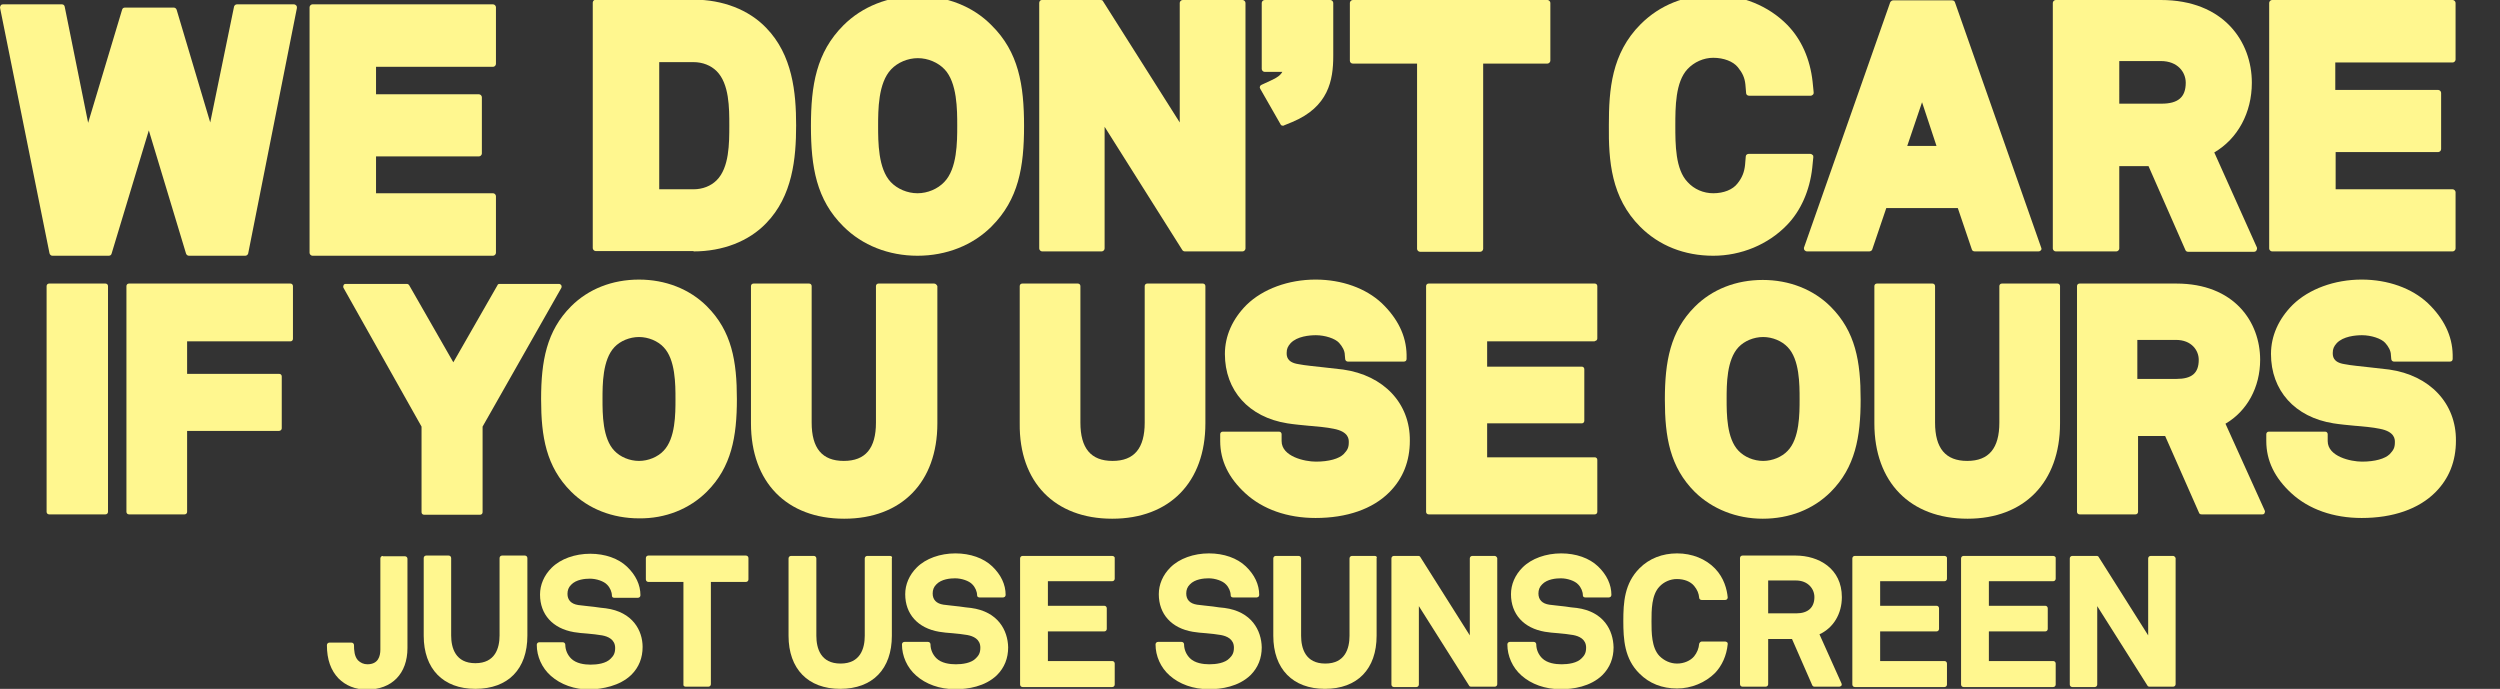
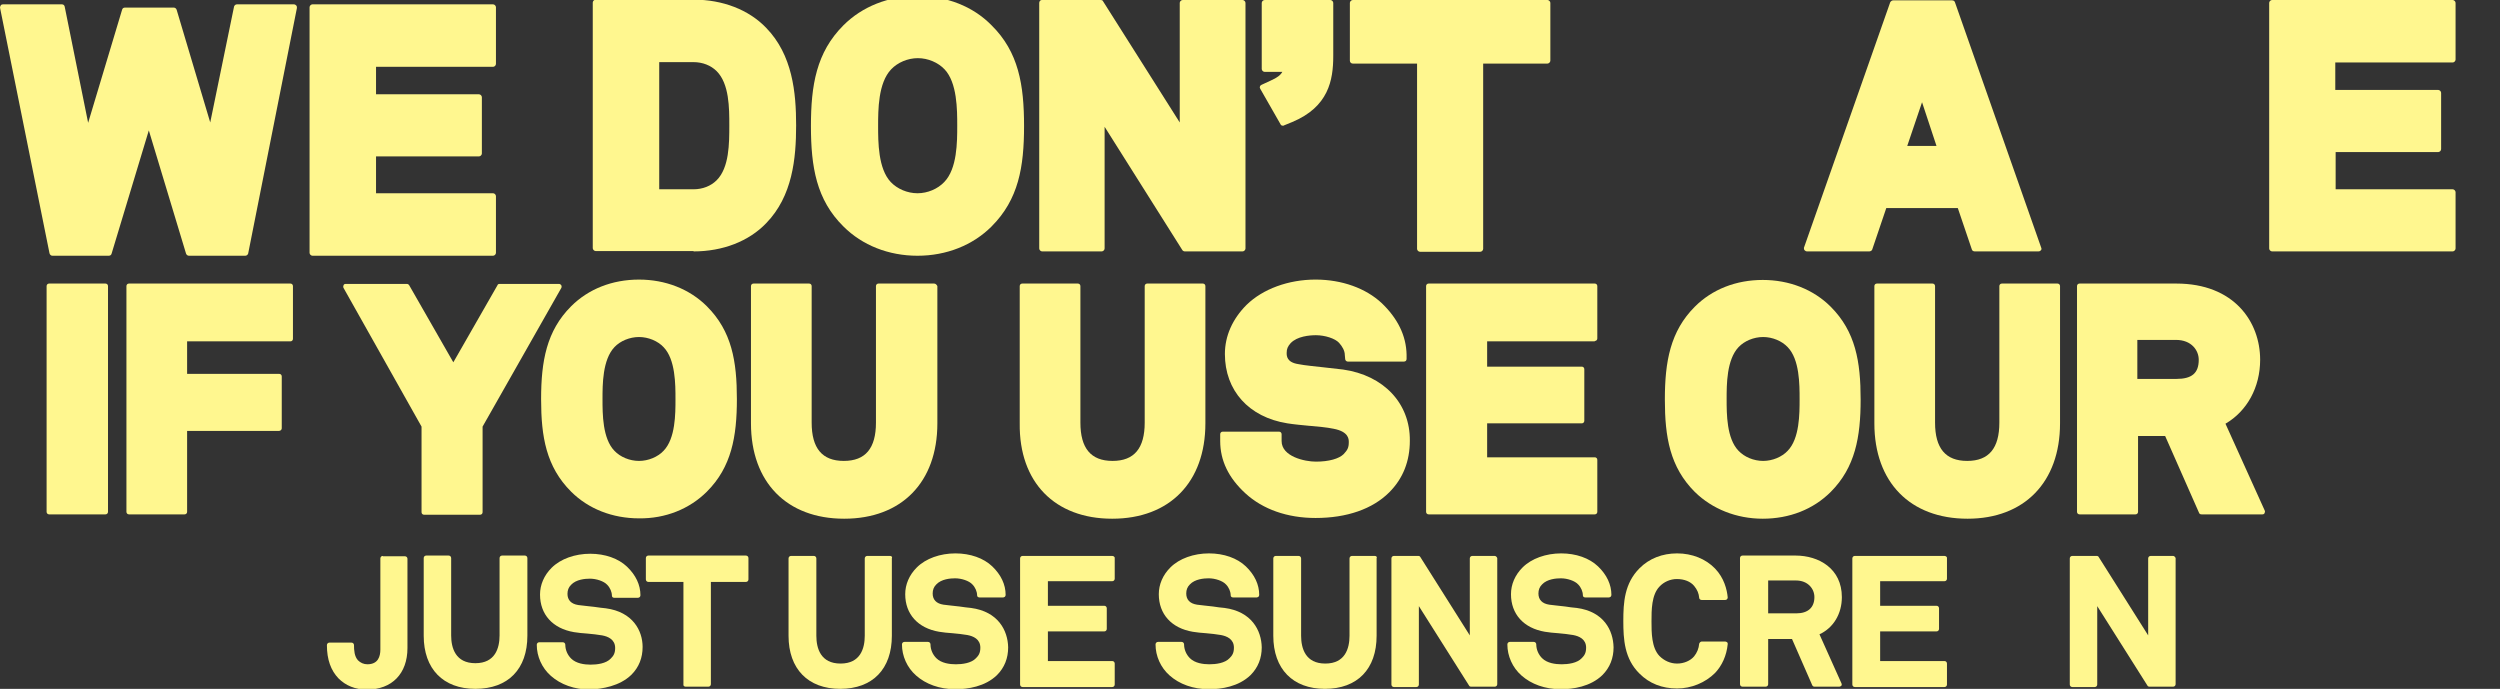
<svg xmlns="http://www.w3.org/2000/svg" version="1.1" id="Layer_1" x="0px" y="0px" viewBox="0 0 692.1 190.7" style="enable-background:new 0 0 692.1 190.7;" xml:space="preserve">
  <rect x="0" y="0" width="692.1" height="190.7" fill="#333333" stroke="none" />
  <style type="text/css">
	.st0{fill:#FFF78F;}
</style>
  <g>
    <g>
      <path class="st0" d="M14.5,70.8h15.6c0.4,0,0.7-0.2,0.8-0.6l10.3-34.1l10.3,34.1c0.1,0.3,0.4,0.6,0.8,0.6h15.6    c0.4,0,0.7-0.3,0.8-0.6l13.5-68c0-0.2,0-0.5-0.2-0.7s-0.4-0.3-0.6-0.3H65.6c-0.4,0-0.7,0.3-0.8,0.6l-6.6,32.1L48.9,2.7    c-0.1-0.3-0.4-0.6-0.8-0.6H34.6c-0.4,0-0.7,0.2-0.8,0.6L24.4,34L17.9,1.8c-0.1-0.4-0.4-0.6-0.8-0.6H0.8c-0.2,0-0.5,0.1-0.6,0.3    S0,1.9,0,2.1l13.7,68C13.8,70.5,14.1,70.8,14.5,70.8z" />
      <path class="st0" d="M86.5,70.8h50c0.4,0,0.8-0.4,0.8-0.8V54.3c0-0.4-0.4-0.8-0.8-0.8h-32.4V43.3h28.5c0.4,0,0.8-0.4,0.8-0.8V26.9    c0-0.4-0.4-0.8-0.8-0.8h-28.5v-7.6h32.4c0.4,0,0.8-0.4,0.8-0.8V2c0-0.4-0.4-0.8-0.8-0.8h-50c-0.4,0-0.8,0.4-0.8,0.8v68    C85.7,70.4,86.1,70.8,86.5,70.8z" />
    </g>
    <g>
      <path class="st0" d="M192,69.6c8.1,0,15.3-2.8,20.1-7.8c7.3-7.5,8.3-17.9,8.3-27.1c0-9.1-1-19.5-8.3-27c-4.8-5-12-7.8-20.1-7.8    h-27.1c-0.4,0-0.8,0.4-0.8,0.8v68c0,0.4,0.4,0.8,0.8,0.8H192z M198.4,49.9c-1.6,1.6-3.9,2.5-6.4,2.5h-9.5V17.2h9.5    c2.5,0,4.8,0.9,6.4,2.5c3.5,3.5,3.5,10.2,3.5,15C201.9,39.7,201.9,46.4,198.4,49.9z" />
      <path class="st0" d="M254-1.1c-8,0-15.3,2.9-20.5,8.1c-7.5,7.5-9,16.6-9,27.9c0,11.3,1.5,20.4,9,27.8c5.2,5.2,12.5,8.1,20.5,8.1    c8,0,15.3-2.9,20.5-8.1c7.5-7.5,9-16.5,9-27.8c0-11.4-1.5-20.5-9-27.9C269.3,1.7,262-1.1,254-1.1z M261.4,50.4    c-1.8,1.9-4.6,3.1-7.4,3.1c-2.8,0-5.6-1.2-7.4-3.1c-3.5-3.7-3.5-11.1-3.5-15.5c0-4.5,0-11.9,3.6-15.7c1.8-1.9,4.6-3.1,7.4-3.1    c2.8,0,5.6,1.2,7.4,3.1c3.5,3.7,3.5,11.2,3.5,15.6C265,39.3,265,46.7,261.4,50.4z" />
      <path class="st0" d="M287.7,0.8v68c0,0.4,0.4,0.8,0.8,0.8H305c0.4,0,0.8-0.4,0.8-0.8V35.1l21.5,34.1c0.1,0.2,0.4,0.4,0.7,0.4H344    c0.4,0,0.8-0.4,0.8-0.8v-68c0-0.4-0.4-0.8-0.8-0.8h-16.6c-0.4,0-0.8,0.4-0.8,0.8v33.1L305.4,0.4C305.3,0.1,305,0,304.7,0h-16.3    C288,0,287.7,0.4,287.7,0.8z" />
      <path class="st0" d="M354.5,34.4c0.1,0.3,0.4,0.4,0.7,0.4c0.1,0,0.2,0,0.3-0.1l2.2-0.9c10.1-4.2,11.4-11.6,11.4-18.3V0.8    c0-0.4-0.4-0.8-0.8-0.8h-18.2c-0.4,0-0.8,0.4-0.8,0.8v18.3c0,0.4,0.4,0.8,0.8,0.8h4.9c-0.5,0.9-1.4,1.6-3.2,2.4l-2.6,1.2    c-0.2,0.1-0.4,0.3-0.4,0.5c-0.1,0.2,0,0.4,0.1,0.6L354.5,34.4z" />
      <path class="st0" d="M374.5,17.6h17.8v51.3c0,0.4,0.4,0.8,0.8,0.8h16.7c0.4,0,0.8-0.4,0.8-0.8V17.6h17.8c0.4,0,0.8-0.4,0.8-0.8    v-16c0-0.4-0.4-0.8-0.8-0.8h-53.9c-0.4,0-0.8,0.4-0.8,0.8v16C373.7,17.2,374,17.6,374.5,17.6z" />
    </g>
    <g>
-       <path class="st0" d="M454.1,62.8c5.2,5.2,12.2,8,20.2,8c7.7,0,15.2-3.1,20.4-8.5c3.8-3.9,6.3-9.5,7-15.8l0.3-3    c0-0.2,0-0.5-0.2-0.6c-0.2-0.2-0.4-0.3-0.6-0.3h-17.1c-0.4,0-0.8,0.3-0.8,0.7l-0.2,2.4c-0.2,1.9-0.8,3.5-2.1,5.1    c-1.3,1.7-3.8,2.7-6.7,2.7c-2.7,0-5.3-1.1-7.1-3.1c-3.4-3.5-3.4-10.5-3.4-15.6c0-5.1,0-12.1,3.4-15.7c1.8-1.9,4.4-3.1,7.1-3.1    c2.9,0,5.5,1,6.8,2.6c1.3,1.6,1.9,2.9,2.1,4.8l0.2,2.4c0,0.4,0.4,0.7,0.8,0.7h17.1c0.2,0,0.4-0.1,0.6-0.3c0.2-0.2,0.2-0.4,0.2-0.6    l-0.3-3c-0.7-6.3-3.1-11.7-7-15.7c-5.2-5.3-12.6-8.3-20.4-8.3c-7.9,0-14.9,2.8-20.2,8.1c-8.1,8.1-8.8,18.2-8.8,27.9    C445.3,44.5,446,54.7,454.1,62.8z" />
      <path class="st0" d="M499.6,69.3c0.2,0.2,0.4,0.3,0.7,0.3h17.2c0.3,0,0.7-0.2,0.8-0.5l3.9-11.5H542l3.9,11.5    c0.1,0.3,0.4,0.5,0.8,0.5h17.6c0.3,0,0.5-0.1,0.7-0.3c0.2-0.2,0.2-0.5,0.1-0.7l-23.9-68c-0.1-0.3-0.4-0.5-0.8-0.5h-16.3    c-0.3,0-0.6,0.2-0.8,0.5l-23.9,68C499.4,68.8,499.4,69.1,499.6,69.3z M536.1,40.4H528l4.1-12.1L536.1,40.4z" />
-       <path class="st0" d="M623.4,22.9c0-11.4-7.8-22.9-25.2-22.9h-29.1c-0.4,0-0.8,0.4-0.8,0.8v68c0,0.4,0.4,0.8,0.8,0.8h16.8    c0.4,0,0.8-0.4,0.8-0.8V46h8.1l10.2,23.2c0.1,0.3,0.4,0.5,0.7,0.5H624c0.3,0,0.5-0.1,0.7-0.4c0.1-0.2,0.2-0.5,0.1-0.8L613,42.2    C619.5,38.4,623.4,31.2,623.4,22.9z M586.6,16.9h11.6c4.7,0,6.9,3.1,6.9,6c0,4-2.1,5.8-6.7,5.8h-11.7V16.9z" />
      <path class="st0" d="M679,17.3c0.4,0,0.8-0.4,0.8-0.8V0.8c0-0.4-0.4-0.8-0.8-0.8h-50c-0.4,0-0.8,0.4-0.8,0.8v68    c0,0.4,0.4,0.8,0.8,0.8h50c0.4,0,0.8-0.4,0.8-0.8V53.2c0-0.4-0.4-0.8-0.8-0.8h-32.4V42.1H675c0.4,0,0.8-0.4,0.8-0.8V25.7    c0-0.4-0.4-0.8-0.8-0.8h-28.5v-7.6H679z" />
    </g>
    <g>
      <g>
        <path class="st0" d="M13.6,78.5c-0.4,0-0.7,0.3-0.7,0.7v62.5c0,0.4,0.3,0.7,0.7,0.7h15.6c0.4,0,0.7-0.3,0.7-0.7V79.2     c0-0.4-0.3-0.7-0.7-0.7H13.6z" />
        <path class="st0" d="M78,118.6v-14.4c0-0.4-0.3-0.7-0.7-0.7H51.8v-9h28.6c0.4,0,0.7-0.3,0.7-0.7V79.2c0-0.4-0.3-0.7-0.7-0.7H35.7     c-0.4,0-0.7,0.3-0.7,0.7v62.5c0,0.4,0.3,0.7,0.7,0.7h15.4c0.4,0,0.7-0.3,0.7-0.7v-22.4h25.4C77.6,119.3,78,119,78,118.6z" />
      </g>
      <g>
        <path class="st0" d="M133.6,141.8v-23.7l21.8-38.4c0.1-0.2,0.1-0.5,0-0.7c-0.1-0.2-0.4-0.4-0.6-0.4h-16.5c-0.3,0-0.5,0.1-0.6,0.4     l-12.2,21.3l-12.2-21.3c-0.1-0.2-0.4-0.4-0.6-0.4h-17c-0.3,0-0.5,0.1-0.6,0.4c-0.1,0.2-0.1,0.5,0,0.7l21.6,38.4v23.7     c0,0.4,0.3,0.7,0.7,0.7h15.5C133.3,142.5,133.6,142.2,133.6,141.8z" />
        <path class="st0" d="M195.7,136.1c6.8-6.8,8.3-15.2,8.3-25.6c0-10.5-1.4-18.8-8.3-25.7c-4.8-4.8-11.5-7.4-18.8-7.4     c-7.4,0-14,2.6-18.8,7.4c-6.8,6.8-8.3,15.2-8.3,25.7c0,10.4,1.4,18.7,8.3,25.6c4.8,4.8,11.5,7.4,18.8,7.4     C184.2,143.6,190.9,140.9,195.7,136.1z M170.1,96.1c1.6-1.7,4.2-2.8,6.8-2.8c2.6,0,5.2,1.1,6.8,2.8c3.3,3.4,3.3,10.3,3.3,14.4     c0,4.1,0,10.9-3.3,14.3c-1.6,1.7-4.2,2.8-6.8,2.8c-2.6,0-5.2-1.1-6.8-2.8c-3.3-3.4-3.3-10.2-3.3-14.3     C166.8,106.4,166.8,99.6,170.1,96.1z" />
        <path class="st0" d="M258.6,78.5h-15.4c-0.4,0-0.7,0.3-0.7,0.7V117c0,7.1-2.9,10.6-8.9,10.6c-6,0-8.9-3.5-8.9-10.6V79.2     c0-0.4-0.3-0.7-0.7-0.7h-15.4c-0.4,0-0.7,0.3-0.7,0.7v38c0,16.3,9.9,26.4,25.8,26.4c15.9,0,25.8-10.1,25.8-26.4v-38     C259.3,78.8,259,78.5,258.6,78.5z" />
      </g>
      <g>
        <path class="st0" d="M307.9,143.6c15.9,0,25.8-10.1,25.8-26.4v-38c0-0.4-0.3-0.7-0.7-0.7h-15.4c-0.4,0-0.7,0.3-0.7,0.7V117     c0,7.1-2.9,10.6-8.9,10.6c-6,0-8.9-3.5-8.9-10.6V79.2c0-0.4-0.3-0.7-0.7-0.7h-15.4c-0.4,0-0.7,0.3-0.7,0.7v38     C282.1,133.5,292,143.6,307.9,143.6z" />
        <path class="st0" d="M371.8,102.3c-1.7-0.2-3.7-0.4-5.3-0.6c-2.5-0.3-5.1-0.5-7.1-0.9c-3.2-0.5-3.2-2.3-3.2-3.1     c0-1.1,0.3-1.8,1.1-2.7c1.8-1.9,5.2-2.2,7-2.2c2.5,0,5.3,0.9,6.4,2.1c0.9,1,1.6,2.2,1.6,3.4l0.1,1.1c0,0.4,0.4,0.7,0.7,0.7h15.6     c0.2,0,0.4-0.1,0.5-0.2c0.1-0.1,0.2-0.3,0.2-0.5l0-1.2c-0.1-5.3-2.5-10.1-6.9-14.3c-4.4-4.1-11-6.5-18.3-6.5     c-7.5,0-14.6,2.6-19.1,7c-3.9,3.9-6,8.6-6,13.6c0,10.1,6.6,17.5,17.3,19.2c1.9,0.3,4.1,0.5,6.2,0.7l0.1,0     c2.2,0.2,4.6,0.4,6.5,0.8c4.2,0.8,4.2,2.9,4.2,3.7c0,1.6-0.4,2.2-1.4,3.3c-1.3,1.3-4.1,2.1-7.7,2.1c-3.1,0-9.5-1.4-9.5-5.7v-1.9     c0-0.4-0.3-0.7-0.7-0.7h-15.6c-0.4,0-0.7,0.3-0.7,0.7v1.9c0,5.4,2.3,10.2,7,14.5c4.8,4.4,11.6,6.8,19.4,6.8     c8.7,0,15.8-2.5,20.4-7.1c3.8-3.8,5.7-8.6,5.7-14.3C390.4,111.7,383.1,103.9,371.8,102.3z" />
        <path class="st0" d="M441.5,94.4c0.4,0,0.7-0.3,0.7-0.7V79.2c0-0.4-0.3-0.7-0.7-0.7h-46c-0.4,0-0.7,0.3-0.7,0.7v62.5     c0,0.4,0.3,0.7,0.7,0.7h46c0.4,0,0.7-0.3,0.7-0.7v-14.4c0-0.4-0.3-0.7-0.7-0.7h-29.8v-9.4h26.2c0.4,0,0.7-0.3,0.7-0.7v-14.3     c0-0.4-0.3-0.7-0.7-0.7h-26.2v-7H441.5z" />
      </g>
      <g>
-         <path class="st0" d="M661.4,102.3c-1.7-0.2-3.7-0.4-5.3-0.6c-2.5-0.3-5.1-0.5-7.1-0.9c-3.2-0.5-3.2-2.3-3.2-3.1     c0-1.1,0.3-1.8,1.1-2.7c1.8-1.9,5.2-2.2,7-2.2c2.5,0,5.3,0.9,6.4,2.1c0.9,1,1.6,2.2,1.6,3.4l0.1,1.1c0,0.4,0.4,0.7,0.7,0.7h15.6     c0.2,0,0.4-0.1,0.5-0.2c0.1-0.1,0.2-0.3,0.2-0.5l0-1.2c-0.1-5.3-2.5-10.1-6.9-14.3c-4.4-4.1-11-6.5-18.3-6.5     c-7.5,0-14.6,2.6-19.1,7c-3.9,3.9-6,8.6-6,13.6c0,10.1,6.6,17.5,17.3,19.2c1.9,0.3,4.1,0.5,6.2,0.7l0.1,0     c2.2,0.2,4.6,0.4,6.5,0.8c4.2,0.8,4.2,2.9,4.2,3.7c0,1.6-0.4,2.2-1.4,3.3c-1.3,1.3-4.1,2.1-7.7,2.1c-3.1,0-9.5-1.4-9.5-5.7v-1.9     c0-0.4-0.3-0.7-0.7-0.7h-15.6c-0.4,0-0.7,0.3-0.7,0.7v1.9c0,5.4,2.3,10.2,7,14.5c4.8,4.4,11.6,6.8,19.4,6.8     c8.7,0,15.8-2.5,20.4-7.1c3.8-3.8,5.7-8.6,5.7-14.3C680,111.7,672.7,103.9,661.4,102.3z" />
        <path class="st0" d="M488,143.6c7.4,0,14-2.6,18.8-7.4c6.8-6.8,8.3-15.2,8.3-25.6c0-10.5-1.4-18.8-8.3-25.7     c-4.8-4.8-11.5-7.4-18.8-7.4c-7.4,0-14,2.6-18.8,7.4c-6.8,6.8-8.3,15.2-8.3,25.7c0,10.4,1.4,18.7,8.3,25.6     C474,140.9,480.7,143.6,488,143.6z M481.3,96.1c1.6-1.7,4.2-2.8,6.8-2.8c2.6,0,5.2,1.1,6.8,2.8c3.3,3.4,3.3,10.3,3.3,14.4     c0,4.1,0,10.9-3.3,14.3c-1.6,1.7-4.2,2.8-6.8,2.8c-2.6,0-5.2-1.1-6.8-2.8c-3.3-3.4-3.3-10.2-3.3-14.3     C478,106.4,478,99.6,481.3,96.1z" />
        <path class="st0" d="M570.3,117.2v-38c0-0.4-0.3-0.7-0.7-0.7h-15.4c-0.4,0-0.7,0.3-0.7,0.7V117c0,7.1-2.9,10.6-8.9,10.6     c-6,0-8.9-3.5-8.9-10.6V79.2c0-0.4-0.3-0.7-0.7-0.7h-15.4c-0.4,0-0.7,0.3-0.7,0.7v38c0,16.3,9.9,26.4,25.8,26.4     C560.4,143.6,570.3,133.5,570.3,117.2z" />
        <path class="st0" d="M616.1,117.3c6-3.5,9.6-10.1,9.6-17.7c0-10.5-7.2-21.1-23.2-21.1h-26.8c-0.4,0-0.7,0.3-0.7,0.7v62.5     c0,0.4,0.3,0.7,0.7,0.7h15.5c0.4,0,0.7-0.3,0.7-0.7v-21h7.5l9.4,21.3c0.1,0.3,0.4,0.4,0.7,0.4h16.8c0.3,0,0.5-0.1,0.6-0.3     c0.1-0.2,0.2-0.5,0.1-0.7L616.1,117.3z M591.8,94.1h10.6c4.3,0,6.3,2.9,6.3,5.5c0,3.7-1.9,5.3-6.2,5.3h-10.8V94.1z" />
      </g>
    </g>
    <g>
      <g>
        <path class="st0" d="M106,153.9c-0.4,0-0.7,0.3-0.7,0.7v25.2c0,1.9-0.6,4.1-3.6,4.1c-1,0-1.9-0.4-2.6-1.1c-1-1.1-1.1-2.8-1.1-4.2     c0-0.4-0.3-0.7-0.7-0.7h-6.1c-0.4,0-0.7,0.3-0.7,0.7c0,4,1.1,7,3.2,9.2c2,2,4.6,3.1,7.9,3.1c6.9,0,11.2-4.4,11.2-11.5v-24.7     c0-0.4-0.3-0.7-0.7-0.7H106z" />
        <path class="st0" d="M146,176v-21.5c0-0.4-0.3-0.7-0.7-0.7H139c-0.4,0-0.7,0.3-0.7,0.7v21.4c0,3.5-1.2,7.7-6.7,7.7     c-5.5,0-6.7-4.2-6.7-7.7v-21.4c0-0.4-0.3-0.7-0.7-0.7H118c-0.4,0-0.7,0.3-0.7,0.7V176c0,9.2,5.4,14.7,14.3,14.7     C140.7,190.7,146,185.2,146,176z" />
        <path class="st0" d="M174.8,186.8c2.1-2.1,3.1-4.7,3.1-7.7c0-4.5-2.7-9.7-10.2-10.7c-0.9-0.1-2-0.2-3.2-0.4     c-1.5-0.2-3.1-0.3-4.4-0.5c-2-0.3-3-1.4-3-3.1c0-1,0.3-1.8,1-2.5c1.4-1.5,3.9-1.7,5.2-1.7c1.8,0,3.9,0.7,4.8,1.7     c0.8,0.8,1.3,2,1.3,3c0,0.4,0.3,0.6,0.7,0.6h6.5c0.2,0,0.3-0.1,0.5-0.2c0.1-0.1,0.2-0.3,0.2-0.5c0-2.9-1.3-5.6-3.7-7.9     c-2.4-2.3-6.1-3.6-10.2-3.6c-4.2,0-8.2,1.4-10.7,3.9c-2.1,2.1-3.2,4.7-3.2,7.4c0,5.5,3.5,9.4,9.4,10.4c1.1,0.2,2.4,0.3,3.7,0.4     c1.4,0.1,2.8,0.3,4.1,0.5c1.6,0.3,3.6,1.1,3.6,3.5c0,1.5-0.5,2.2-1.2,2.9c-1.3,1.4-3.8,1.7-5.6,1.7c-1.7,0-4-0.3-5.4-1.7     c-1-1-1.6-2.4-1.6-3.8c0-0.4-0.3-0.7-0.7-0.7h-6.5c-0.4,0-0.7,0.3-0.7,0.7c0,3.2,1.4,6.4,3.9,8.6c2.7,2.4,6.5,3.8,10.9,3.8     C166.7,190.7,171.5,190,174.8,186.8z" />
        <path class="st0" d="M189.8,190.1h6.3c0.4,0,0.7-0.3,0.7-0.7v-28.3h9.7c0.4,0,0.7-0.3,0.7-0.7v-5.9c0-0.4-0.3-0.7-0.7-0.7h-27     c-0.4,0-0.7,0.3-0.7,0.7v5.9c0,0.4,0.3,0.7,0.7,0.7h9.7v28.3C189.1,189.8,189.4,190.1,189.8,190.1z" />
      </g>
      <g>
        <path class="st0" d="M246.4,153.9h-6.3c-0.4,0-0.7,0.3-0.7,0.7v21.4c0,3.5-1.2,7.7-6.7,7.7c-5.5,0-6.7-4.2-6.7-7.7v-21.4     c0-0.4-0.3-0.7-0.7-0.7h-6.3c-0.4,0-0.7,0.3-0.7,0.7V176c0,9.2,5.4,14.7,14.3,14.7c9,0,14.3-5.5,14.3-14.7v-21.5     C247.1,154.2,246.8,153.9,246.4,153.9z" />
        <path class="st0" d="M268.8,168.3c-0.9-0.1-2-0.2-3.2-0.4c-1.5-0.2-3.1-0.3-4.4-0.5c-2-0.3-3-1.4-3-3.1c0-1,0.3-1.8,1-2.5     c1.4-1.5,3.9-1.7,5.2-1.7c1.8,0,3.9,0.7,4.8,1.7c0.8,0.8,1.3,2,1.3,3c0,0.4,0.3,0.6,0.7,0.6h6.5c0.2,0,0.3-0.1,0.5-0.2     c0.1-0.1,0.2-0.3,0.2-0.5c0-2.9-1.3-5.6-3.7-7.9c-2.4-2.3-6.1-3.6-10.2-3.6c-4.2,0-8.2,1.4-10.7,3.9c-2.1,2.1-3.2,4.7-3.2,7.4     c0,5.5,3.5,9.4,9.4,10.4c1.1,0.2,2.4,0.3,3.7,0.4c1.4,0.1,2.8,0.3,4.1,0.5c1.6,0.3,3.6,1.1,3.6,3.5c0,1.5-0.5,2.2-1.2,2.9     c-1.3,1.4-3.8,1.7-5.6,1.7c-1.7,0-4-0.3-5.4-1.7c-1-1-1.6-2.4-1.6-3.8c0-0.4-0.3-0.7-0.7-0.7h-6.5c-0.4,0-0.7,0.3-0.7,0.7     c0,3.2,1.4,6.4,3.9,8.6c2.7,2.4,6.5,3.8,10.9,3.8c3.4,0,8.2-0.7,11.5-3.9c2.1-2.1,3.1-4.7,3.1-7.7     C279,174.5,276.3,169.3,268.8,168.3z" />
        <path class="st0" d="M307.9,153.9h-24.8c-0.4,0-0.7,0.3-0.7,0.7v34.9c0,0.4,0.3,0.7,0.7,0.7h24.8c0.4,0,0.7-0.3,0.7-0.7v-5.8     c0-0.4-0.3-0.7-0.7-0.7h-17.8v-8.2h15.6c0.4,0,0.7-0.3,0.7-0.7v-5.7c0-0.4-0.3-0.7-0.7-0.7h-15.6v-6.8h17.8     c0.4,0,0.7-0.3,0.7-0.7v-5.8C308.6,154.2,308.3,153.9,307.9,153.9z" />
      </g>
      <g>
        <path class="st0" d="M339,168.3c-1-0.1-2.1-0.2-3.2-0.4c-1.5-0.2-3.1-0.3-4.4-0.5c-2-0.3-3-1.4-3-3.1c0-1,0.3-1.8,1-2.5     c1.4-1.5,3.9-1.7,5.2-1.7c1.8,0,3.9,0.7,4.8,1.7c0.8,0.8,1.3,2,1.3,3c0,0.4,0.3,0.6,0.7,0.6h6.5c0.2,0,0.3-0.1,0.5-0.2     c0.1-0.1,0.2-0.3,0.2-0.5c0-2.9-1.3-5.6-3.7-7.9c-2.4-2.3-6.1-3.6-10.2-3.6c-4.2,0-8.2,1.4-10.7,3.9c-2.1,2.1-3.2,4.7-3.2,7.4     c0,5.5,3.5,9.4,9.4,10.4c1.1,0.2,2.4,0.3,3.7,0.4c1.4,0.1,2.8,0.3,4.1,0.5c1.6,0.3,3.6,1.1,3.6,3.5c0,1.5-0.5,2.2-1.2,2.9     c-1.3,1.4-3.8,1.7-5.6,1.7c-1.7,0-4-0.3-5.4-1.7c-1-1-1.6-2.4-1.6-3.8c0-0.4-0.3-0.7-0.7-0.7h-6.5c-0.4,0-0.7,0.3-0.7,0.7     c0,3.2,1.4,6.4,3.9,8.6c2.7,2.4,6.5,3.8,10.9,3.8c3.4,0,8.2-0.7,11.5-3.9c2.1-2.1,3.1-4.7,3.1-7.7     C349.2,174.5,346.5,169.3,339,168.3z" />
        <path class="st0" d="M380.6,153.9h-6.3c-0.4,0-0.7,0.3-0.7,0.7v21.4c0,3.5-1.2,7.7-6.7,7.7c-5.5,0-6.7-4.2-6.7-7.7v-21.4     c0-0.4-0.3-0.7-0.7-0.7h-6.3c-0.4,0-0.7,0.3-0.7,0.7V176c0,9.2,5.4,14.7,14.3,14.7c9,0,14.3-5.5,14.3-14.7v-21.5     C381.3,154.2,381,153.9,380.6,153.9z" />
        <path class="st0" d="M413.8,153.9h-6.2c-0.4,0-0.7,0.3-0.7,0.7v21.3l-13.7-21.7c-0.1-0.2-0.3-0.3-0.6-0.3h-6.7     c-0.4,0-0.7,0.3-0.7,0.7v34.9c0,0.4,0.3,0.7,0.7,0.7h6.2c0.4,0,0.7-0.3,0.7-0.7v-21.7l13.9,22c0.1,0.2,0.3,0.3,0.6,0.3h6.5     c0.4,0,0.7-0.3,0.7-0.7v-34.9C414.4,154.2,414.1,153.9,413.8,153.9z" />
        <path class="st0" d="M436.5,168.3c-1-0.1-2.1-0.2-3.2-0.4c-1.5-0.2-3.1-0.3-4.4-0.5c-2-0.3-3-1.4-3-3.1c0-1,0.3-1.8,1-2.5     c1.4-1.5,3.9-1.7,5.2-1.7c1.8,0,3.9,0.7,4.8,1.7c0.8,0.8,1.3,2,1.3,3c0,0.4,0.3,0.6,0.7,0.6h6.5c0.2,0,0.3-0.1,0.5-0.2     c0.1-0.1,0.2-0.3,0.2-0.5c0-2.9-1.3-5.6-3.7-7.9c-2.4-2.3-6.1-3.6-10.2-3.6c-4.2,0-8.2,1.4-10.7,3.9c-2.1,2.1-3.2,4.7-3.2,7.4     c0,5.5,3.5,9.4,9.4,10.4c1.1,0.2,2.4,0.3,3.7,0.4c1.4,0.1,2.8,0.3,4.1,0.5c1.6,0.3,3.6,1.1,3.6,3.5c0,1.5-0.5,2.2-1.2,2.9     c-1.3,1.4-3.8,1.7-5.6,1.7c-1.7,0-4-0.3-5.4-1.7c-1-1-1.6-2.4-1.6-3.8c0-0.4-0.3-0.7-0.7-0.7H418c-0.4,0-0.7,0.3-0.7,0.7     c0,3.2,1.4,6.4,3.9,8.6c2.7,2.4,6.5,3.8,10.9,3.8c3.4,0,8.2-0.7,11.5-3.9c2.1-2.1,3.1-4.7,3.1-7.7     C446.6,174.5,444,169.3,436.5,168.3z" />
        <path class="st0" d="M464.2,160.3c2.1,0,3.8,0.7,4.8,1.9c0.9,1.1,1.3,2.1,1.4,3.3c0,0.3,0.3,0.6,0.7,0.6h6.5     c0.2,0,0.4-0.1,0.5-0.2c0.1-0.1,0.2-0.3,0.2-0.5c-0.2-2.2-1-5.4-3.5-8c-2.6-2.7-6.4-4.2-10.5-4.2c-4.1,0-7.7,1.4-10.4,4.1     c-4.2,4.2-4.5,9.5-4.5,14.6c0,5.1,0.3,10.5,4.5,14.6c2.7,2.7,6.2,4.1,10.4,4.1c3.9,0,7.8-1.6,10.5-4.3c0,0,0,0,0,0     c1.9-2,3.2-4.8,3.5-8c0-0.2,0-0.4-0.2-0.5c-0.1-0.1-0.3-0.2-0.5-0.2h-6.5c-0.3,0-0.6,0.3-0.7,0.6c-0.1,1.3-0.6,2.5-1.4,3.5     c-1,1.2-2.8,2-4.7,2c-1.9,0-3.6-0.8-4.9-2.1c-2.2-2.3-2.2-6.5-2.2-9.6c0-3.1,0-7.3,2.2-9.6C460.6,161.1,462.4,160.3,464.2,160.3z     " />
        <path class="st0" d="M509.9,165.3c0-7.9-6.4-11.5-12.8-11.5h-14.7c-0.4,0-0.7,0.3-0.7,0.7v34.9c0,0.4,0.3,0.7,0.7,0.7h6.4     c0.4,0,0.7-0.3,0.7-0.7v-12.5h6.6l5.6,12.8c0.1,0.2,0.3,0.4,0.6,0.4h6.9c0.2,0,0.4-0.1,0.6-0.3c0.1-0.2,0.1-0.4,0-0.6l-6.1-13.6     C507.6,173.8,509.9,169.9,509.9,165.3z M489.5,160.7h7.7c3.3,0,5.1,2.3,5.1,4.6c0,2.9-1.8,4.5-5,4.5h-7.8V160.7z" />
        <path class="st0" d="M538.3,153.9h-24.8c-0.4,0-0.7,0.3-0.7,0.7v34.9c0,0.4,0.3,0.7,0.7,0.7h24.8c0.4,0,0.7-0.3,0.7-0.7v-5.8     c0-0.4-0.3-0.7-0.7-0.7h-17.8v-8.2h15.6c0.4,0,0.7-0.3,0.7-0.7v-5.7c0-0.4-0.3-0.7-0.7-0.7h-15.6v-6.8h17.8     c0.4,0,0.7-0.3,0.7-0.7v-5.8C539,154.2,538.7,153.9,538.3,153.9z" />
-         <path class="st0" d="M568.4,153.9h-24.8c-0.4,0-0.7,0.3-0.7,0.7v34.9c0,0.4,0.3,0.7,0.7,0.7h24.8c0.4,0,0.7-0.3,0.7-0.7v-5.8     c0-0.4-0.3-0.7-0.7-0.7h-17.8v-8.2h15.6c0.4,0,0.7-0.3,0.7-0.7v-5.7c0-0.4-0.3-0.7-0.7-0.7h-15.6v-6.8h17.8     c0.4,0,0.7-0.3,0.7-0.7v-5.8C569.1,154.2,568.8,153.9,568.4,153.9z" />
        <path class="st0" d="M601.6,153.9h-6.2c-0.4,0-0.7,0.3-0.7,0.7v21.3L581,154.2c-0.1-0.2-0.3-0.3-0.6-0.3h-6.7     c-0.4,0-0.7,0.3-0.7,0.7v34.9c0,0.4,0.3,0.7,0.7,0.7h6.2c0.4,0,0.7-0.3,0.7-0.7v-21.7l13.9,22c0.1,0.2,0.3,0.3,0.6,0.3h6.5     c0.4,0,0.7-0.3,0.7-0.7v-34.9C602.2,154.2,601.9,153.9,601.6,153.9z" />
      </g>
    </g>
  </g>
</svg>